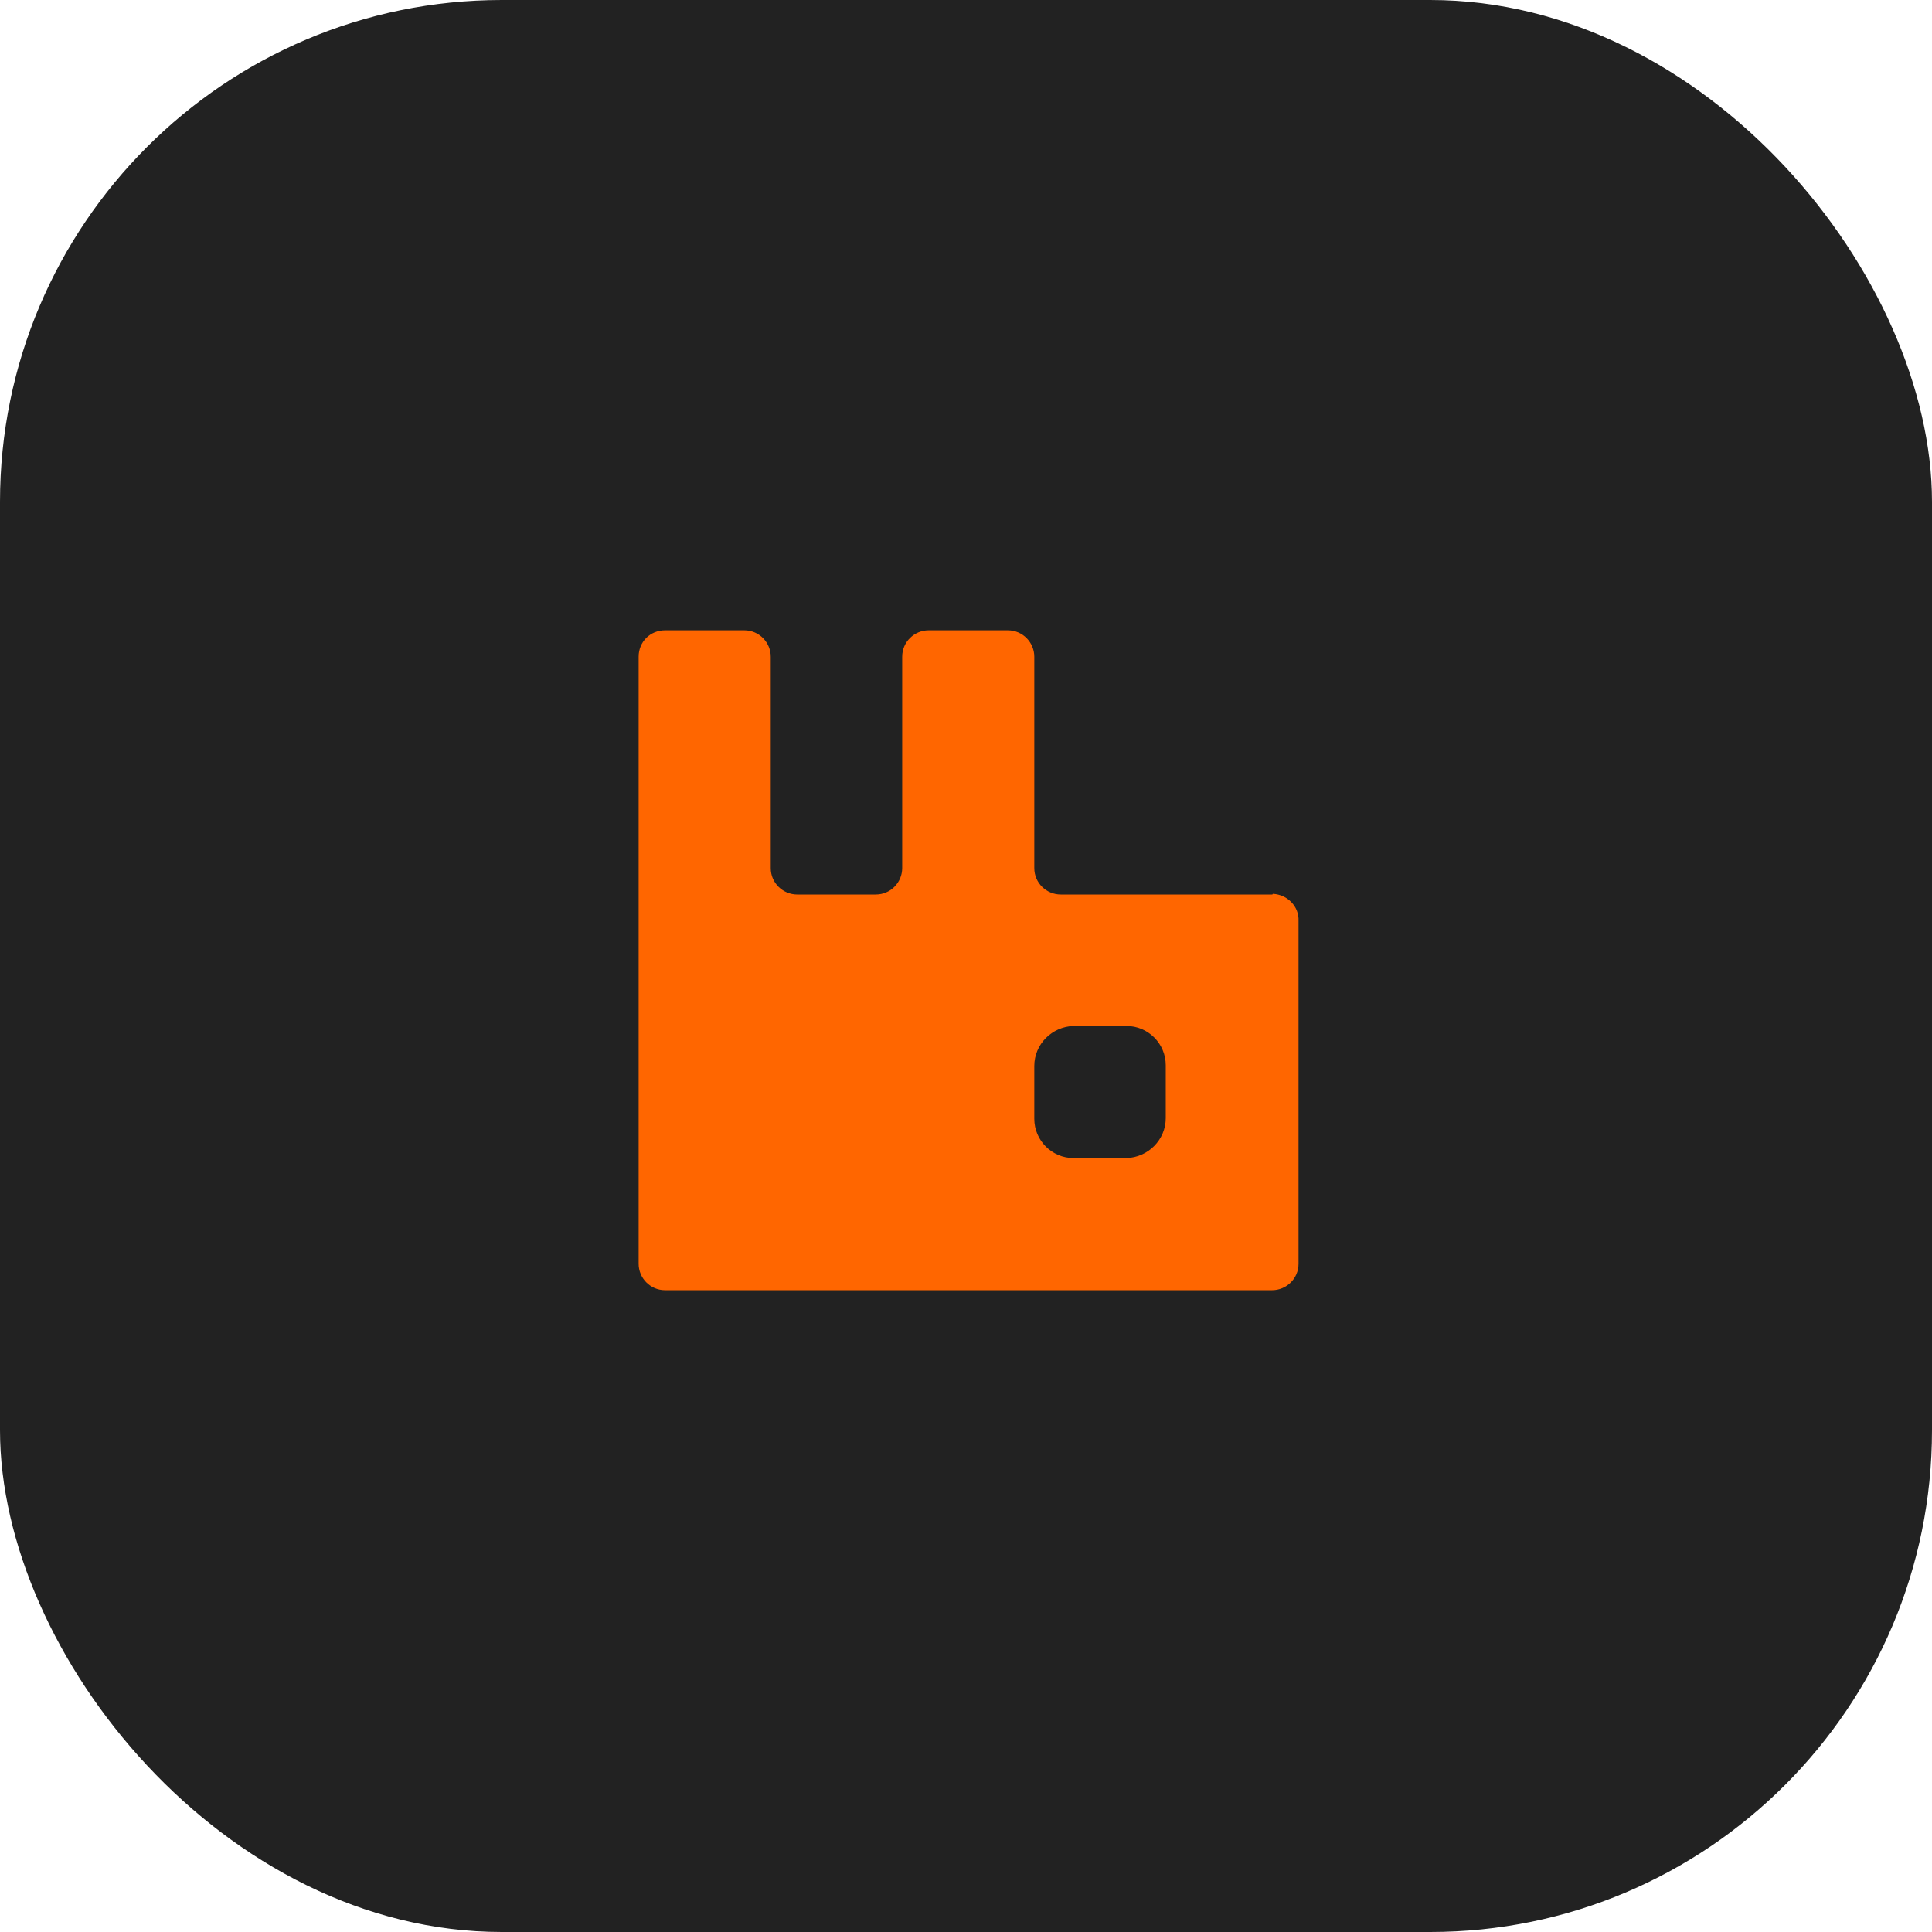
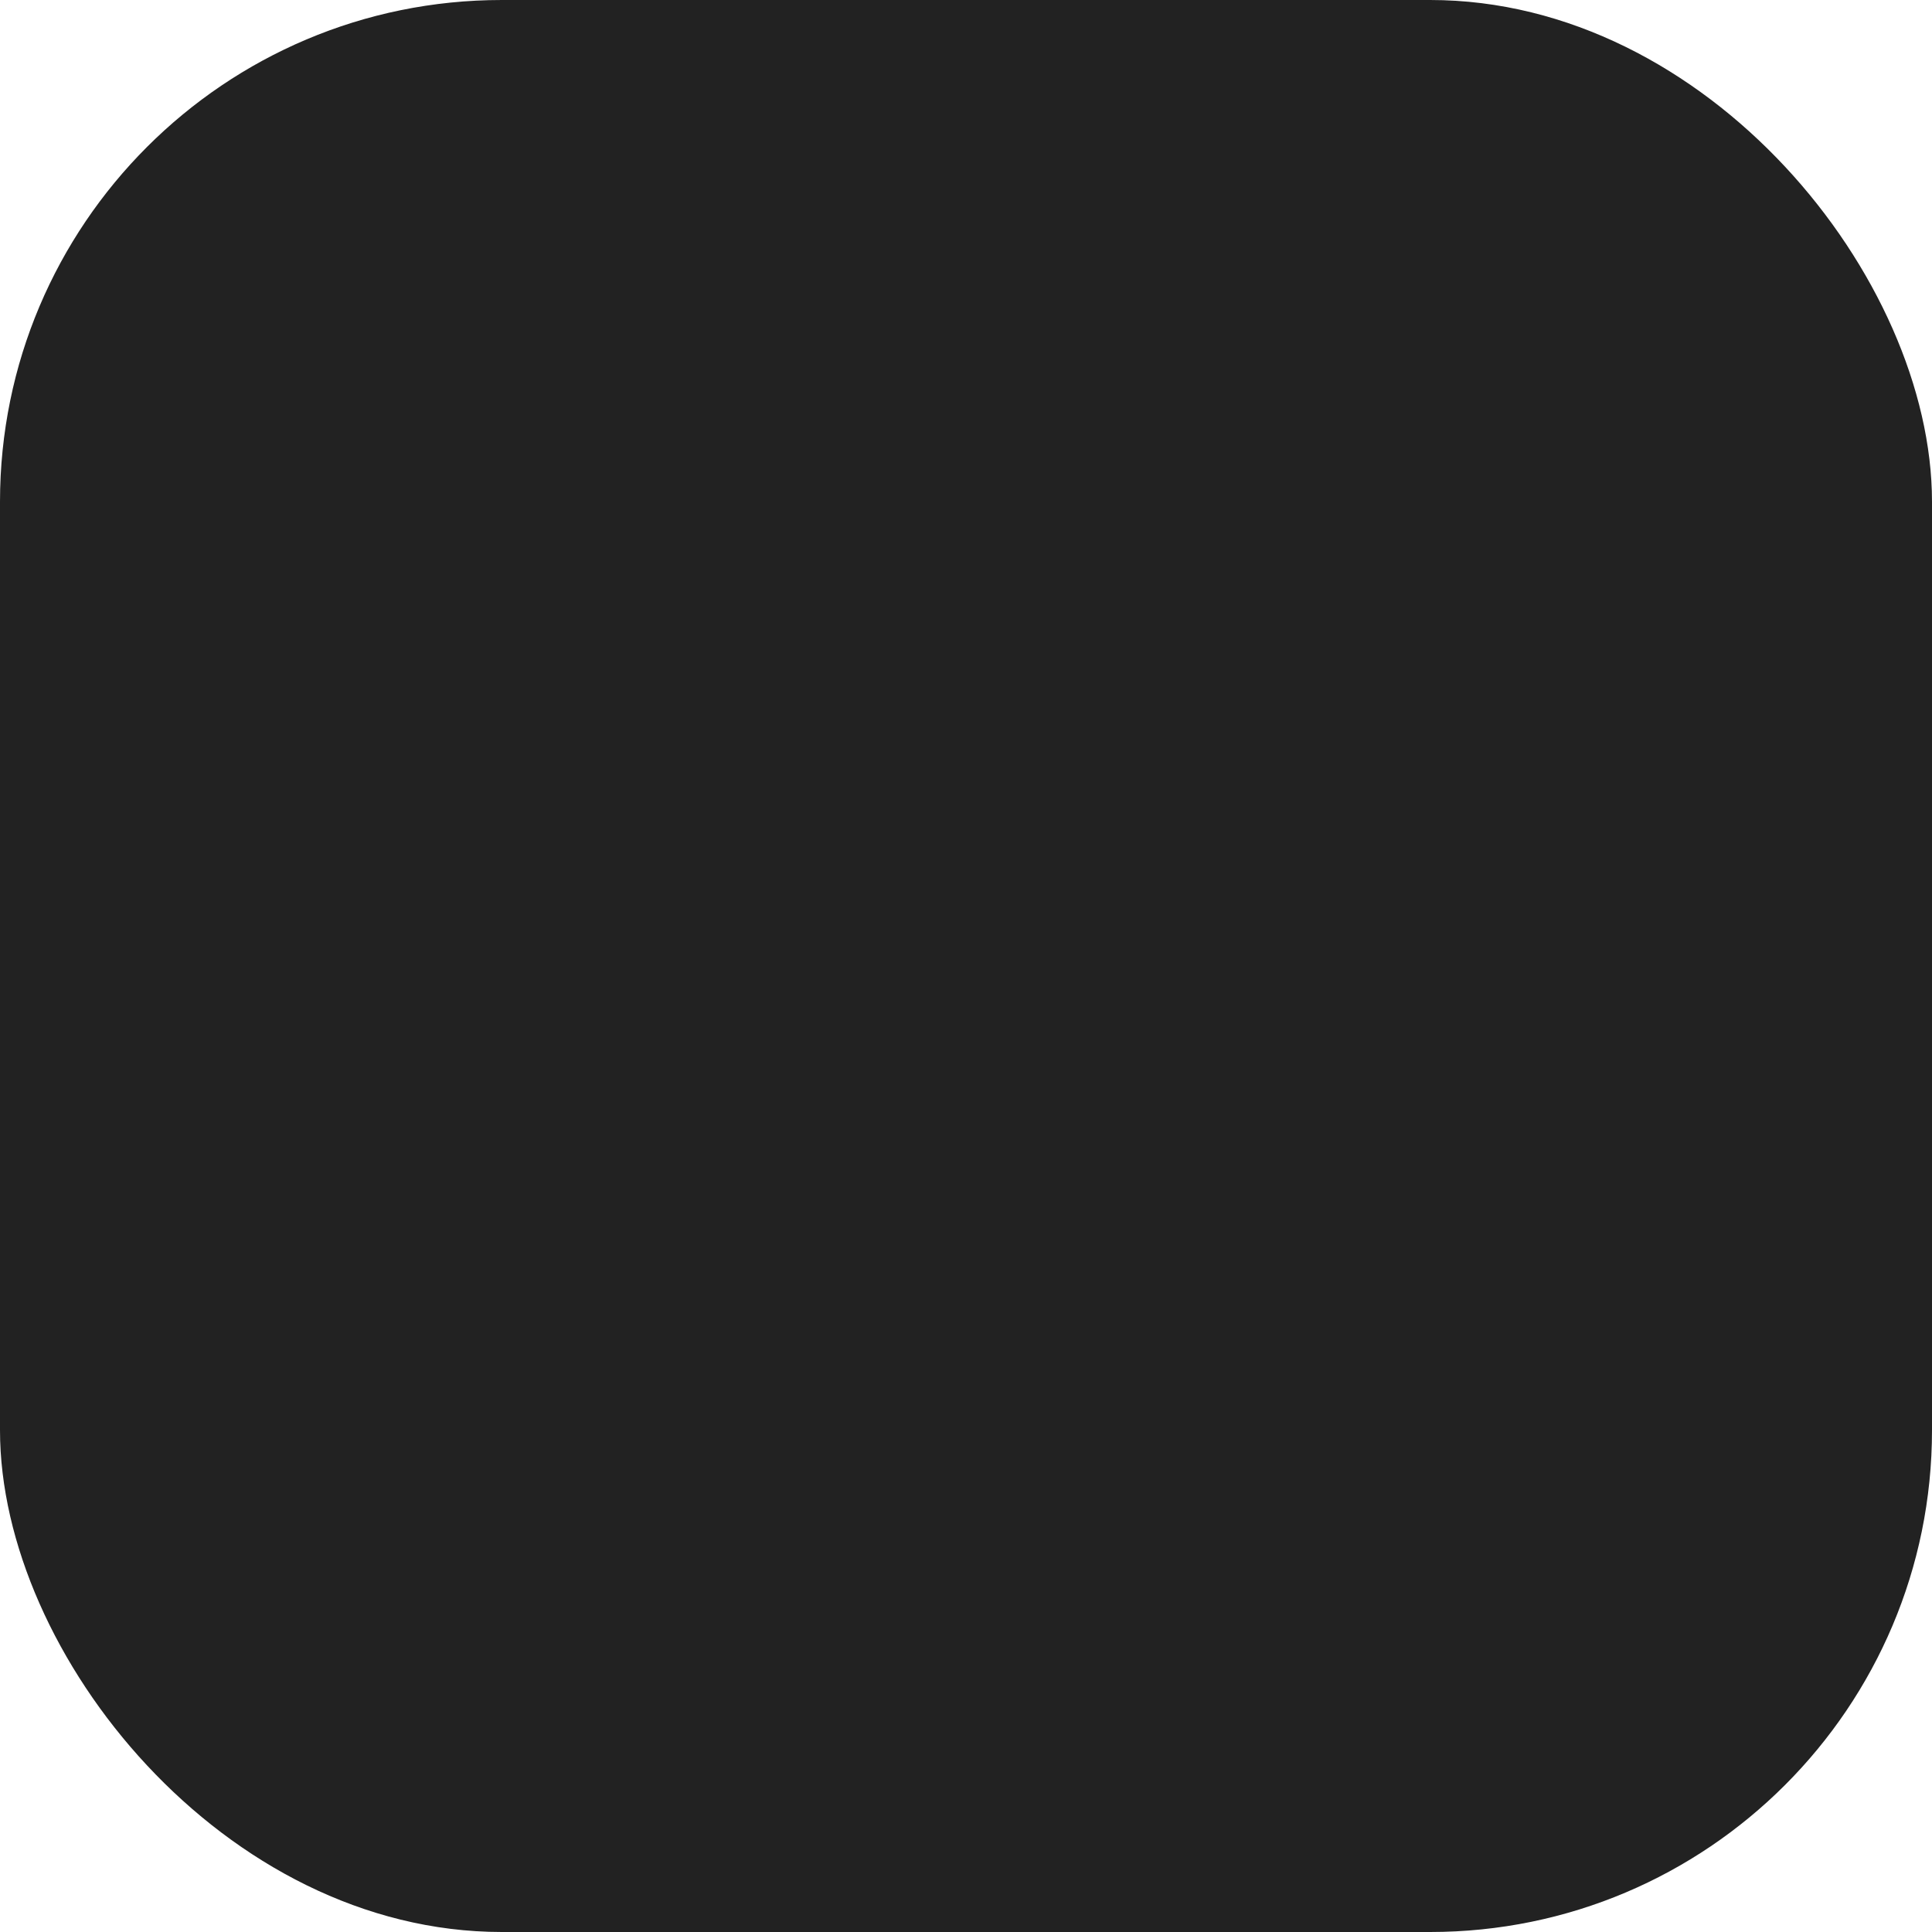
<svg xmlns="http://www.w3.org/2000/svg" width="77" height="77" viewBox="0 0 77 77" fill="none">
  <rect width="77" height="77" rx="20" fill="#222222" />
  <g clip-path="url(#clip0_5032_8007)">
-     <path d="M50.7 35.651H42.275C41.708 35.651 41.222 35.193 41.222 34.598V26.174C41.222 25.607 40.763 25.121 40.169 25.121H37.01C36.443 25.121 35.957 25.58 35.957 26.174V34.598C35.957 35.166 35.498 35.651 34.904 35.651H31.772C31.205 35.651 30.718 35.193 30.718 34.598V26.174C30.718 25.607 30.259 25.121 29.665 25.121H26.506C25.912 25.121 25.453 25.58 25.453 26.174V50.368C25.453 50.935 25.912 51.421 26.506 51.421H50.7C51.267 51.421 51.753 50.962 51.753 50.368V36.705C51.78 36.138 51.321 35.651 50.727 35.624C50.727 35.651 50.7 35.651 50.7 35.651ZM46.461 44.562C46.461 45.426 45.759 46.128 44.895 46.155H42.788C41.924 46.155 41.222 45.453 41.222 44.589V42.483C41.222 41.619 41.924 40.917 42.788 40.89H44.895C45.759 40.89 46.461 41.592 46.461 42.456V44.562Z" fill="#FF6600" />
-   </g>
+     </g>
  <defs>
    <clipPath id="clip0_5032_8007">
      <rect width="26.3" height="26.3" fill="white" transform="translate(25.453 25.113)" />
    </clipPath>
  </defs>
</svg>